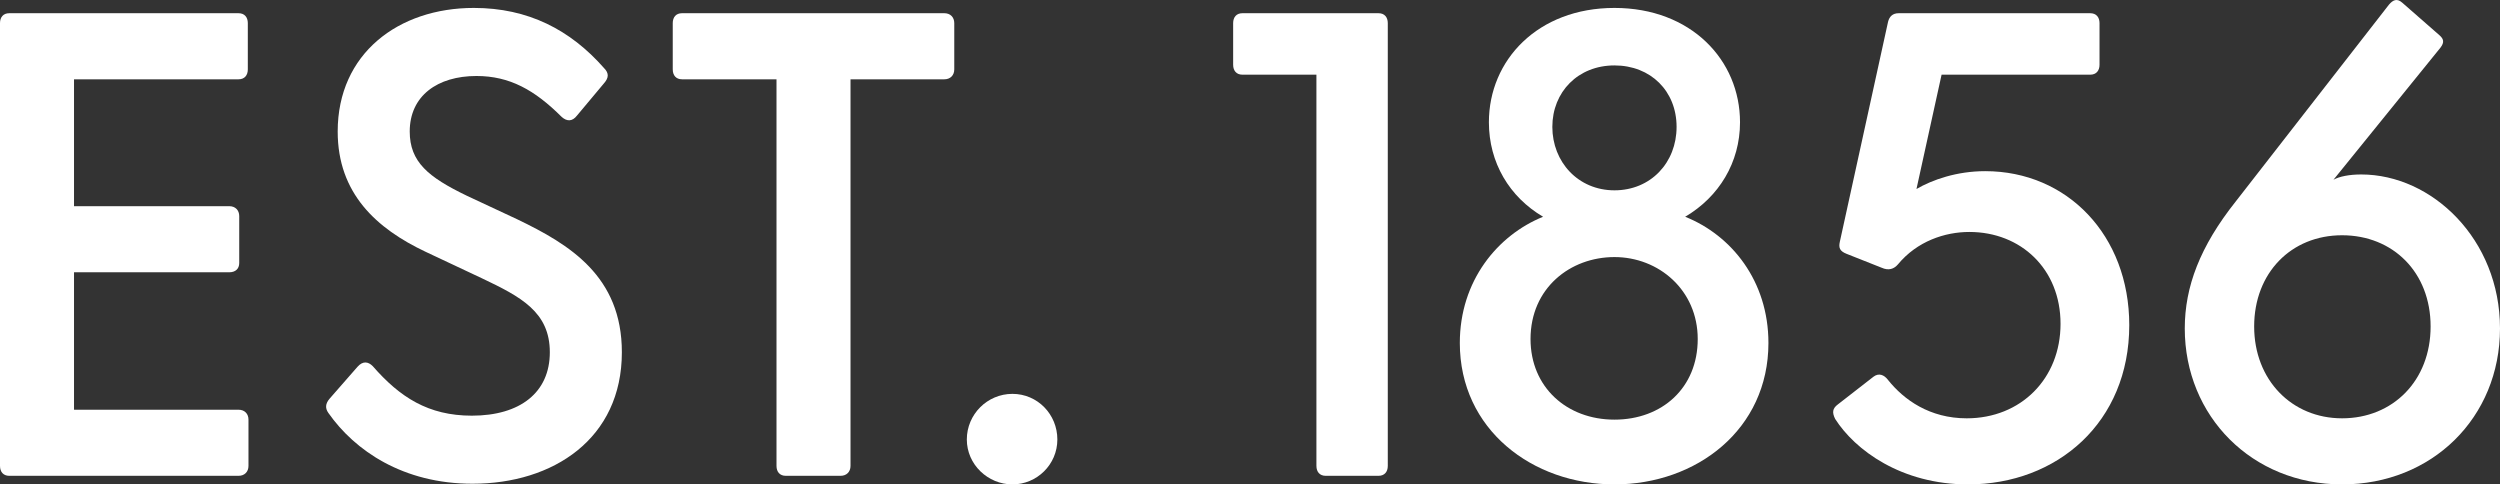
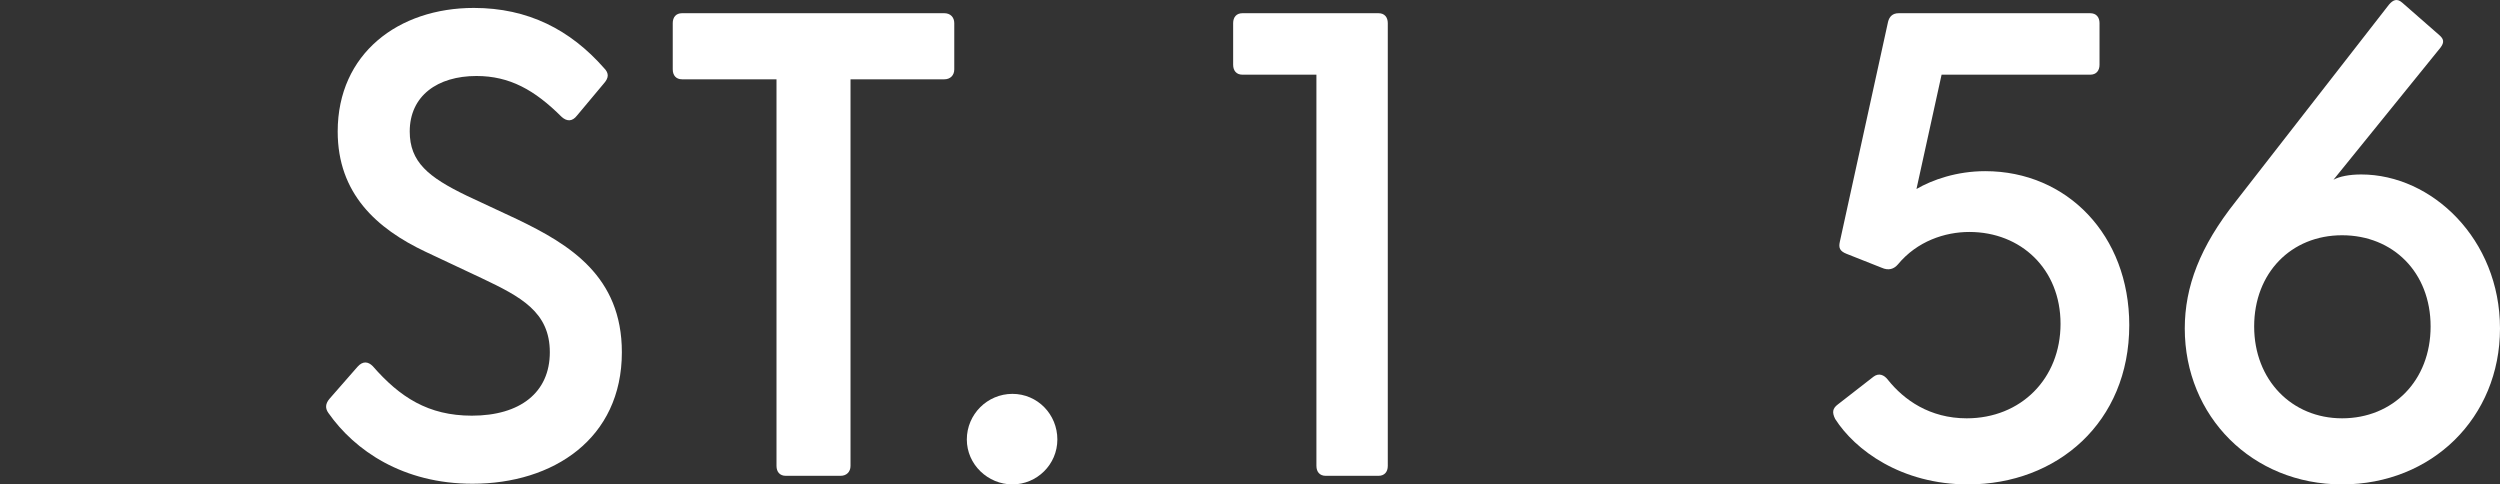
<svg xmlns="http://www.w3.org/2000/svg" id="Layer_2" viewBox="0 0 75.66 14.66">
  <rect x="0" y="0" width="75.66" height="14.66" fill="#333333" stroke="none" />
  <defs>
    <style>.cls-1{fill:#fff;}</style>
  </defs>
  <g id="Layer_1-2">
    <g>
-       <path class="cls-1" d="M0,14.1V.7c0-.18,.1-.3,.28-.3H7.22c.18,0,.28,.12,.28,.3v1.4c0,.18-.1,.3-.28,.3H2.24v3.84H6.94c.18,0,.3,.12,.3,.3v1.42c0,.18-.12,.28-.3,.28H2.24v4.16H7.22c.18,0,.3,.12,.3,.3v1.4c0,.18-.12,.3-.3,.3H.28c-.18,0-.28-.12-.28-.3Z" />
      <path class="cls-1" d="M9.94,12.5c-.1-.14-.1-.28,.04-.44l.84-.96c.16-.18,.32-.16,.46-.02,.82,.94,1.68,1.5,3,1.5,1.46,0,2.36-.7,2.36-1.92s-.88-1.68-2.06-2.24l-1.7-.8c-1.48-.7-2.66-1.76-2.66-3.64C10.22,1.62,12.06,.24,14.34,.24c1.64,0,2.92,.66,3.94,1.82,.16,.16,.14,.3,0,.46l-.82,.98c-.14,.18-.3,.18-.46,.04-.82-.82-1.58-1.24-2.58-1.24-1.18,0-2.02,.6-2.02,1.68,0,.92,.56,1.38,1.72,1.94l1.54,.72c1.58,.76,3.16,1.72,3.16,4.02,0,2.62-2.08,3.98-4.52,3.98-2.1,0-3.56-1-4.36-2.14Z" />
      <path class="cls-1" d="M23.5,14.1V2.4h-2.86c-.18,0-.28-.12-.28-.3V.7c0-.18,.1-.3,.28-.3h7.94c.18,0,.3,.12,.3,.3v1.4c0,.18-.12,.3-.3,.3h-2.84V14.1c0,.18-.12,.3-.3,.3h-1.66c-.18,0-.28-.12-.28-.3Z" />
      <path class="cls-1" d="M29.26,13.3c0-.76,.62-1.38,1.38-1.38s1.36,.62,1.36,1.38-.62,1.36-1.36,1.36-1.38-.6-1.38-1.36Z" />
      <path class="cls-1" d="M39.84,14.1V2.26h-2.24c-.18,0-.28-.12-.28-.3V.7c0-.18,.1-.3,.28-.3h4.12c.18,0,.28,.12,.28,.3V14.1c0,.18-.1,.3-.28,.3h-1.6c-.18,0-.28-.12-.28-.3Z" />
-       <path class="cls-1" d="M44.18,10.38c0-1.88,1.14-3.26,2.52-3.82-1.02-.6-1.64-1.64-1.64-2.86,0-1.88,1.48-3.46,3.8-3.46s3.8,1.58,3.8,3.46c0,1.22-.64,2.26-1.66,2.86,1.4,.56,2.52,1.94,2.52,3.82,0,2.62-2.18,4.28-4.66,4.28s-4.68-1.66-4.68-4.28Zm4.68,2.32c1.44,0,2.52-.96,2.52-2.44s-1.18-2.48-2.52-2.48-2.54,.94-2.54,2.48c0,1.46,1.1,2.44,2.54,2.44Zm0-6.94c1.1,0,1.88-.84,1.88-1.92s-.78-1.86-1.88-1.86-1.88,.8-1.88,1.86,.78,1.92,1.88,1.92Z" />
      <path class="cls-1" d="M55.54,12.68c-.1-.2-.08-.32,.08-.44l1.08-.84c.16-.12,.32-.06,.44,.1,.48,.6,1.26,1.16,2.38,1.16,1.64,0,2.84-1.2,2.84-2.86s-1.2-2.78-2.76-2.78c-.74,0-1.58,.28-2.16,.98-.12,.14-.28,.2-.5,.1l-1.06-.42c-.2-.08-.24-.18-.2-.36l1.46-6.66c.04-.16,.14-.26,.32-.26h5.8c.18,0,.28,.12,.28,.3V1.96c0,.18-.1,.3-.28,.3h-4.5l-.76,3.46c.48-.28,1.22-.54,2.08-.54,2.48,0,4.36,1.94,4.36,4.66,0,2.94-2.18,4.82-4.88,4.82-2.02,0-3.42-1.04-4.02-1.98Z" />
      <path class="cls-1" d="M66.12,9.94c0-1.26,.46-2.48,1.54-3.84L72.3,.14c.12-.14,.24-.2,.4-.06l1.12,.98c.14,.12,.16,.22,.04,.38l-3.24,4c.18-.1,.48-.16,.84-.16,2.14,0,4.2,1.96,4.2,4.66s-2.06,4.72-4.78,4.72-4.76-2.06-4.76-4.72Zm4.76,2.72c1.54,0,2.68-1.14,2.68-2.78s-1.14-2.76-2.68-2.76-2.66,1.14-2.66,2.76,1.14,2.78,2.66,2.78Z" />
    </g>
  </g>
</svg>